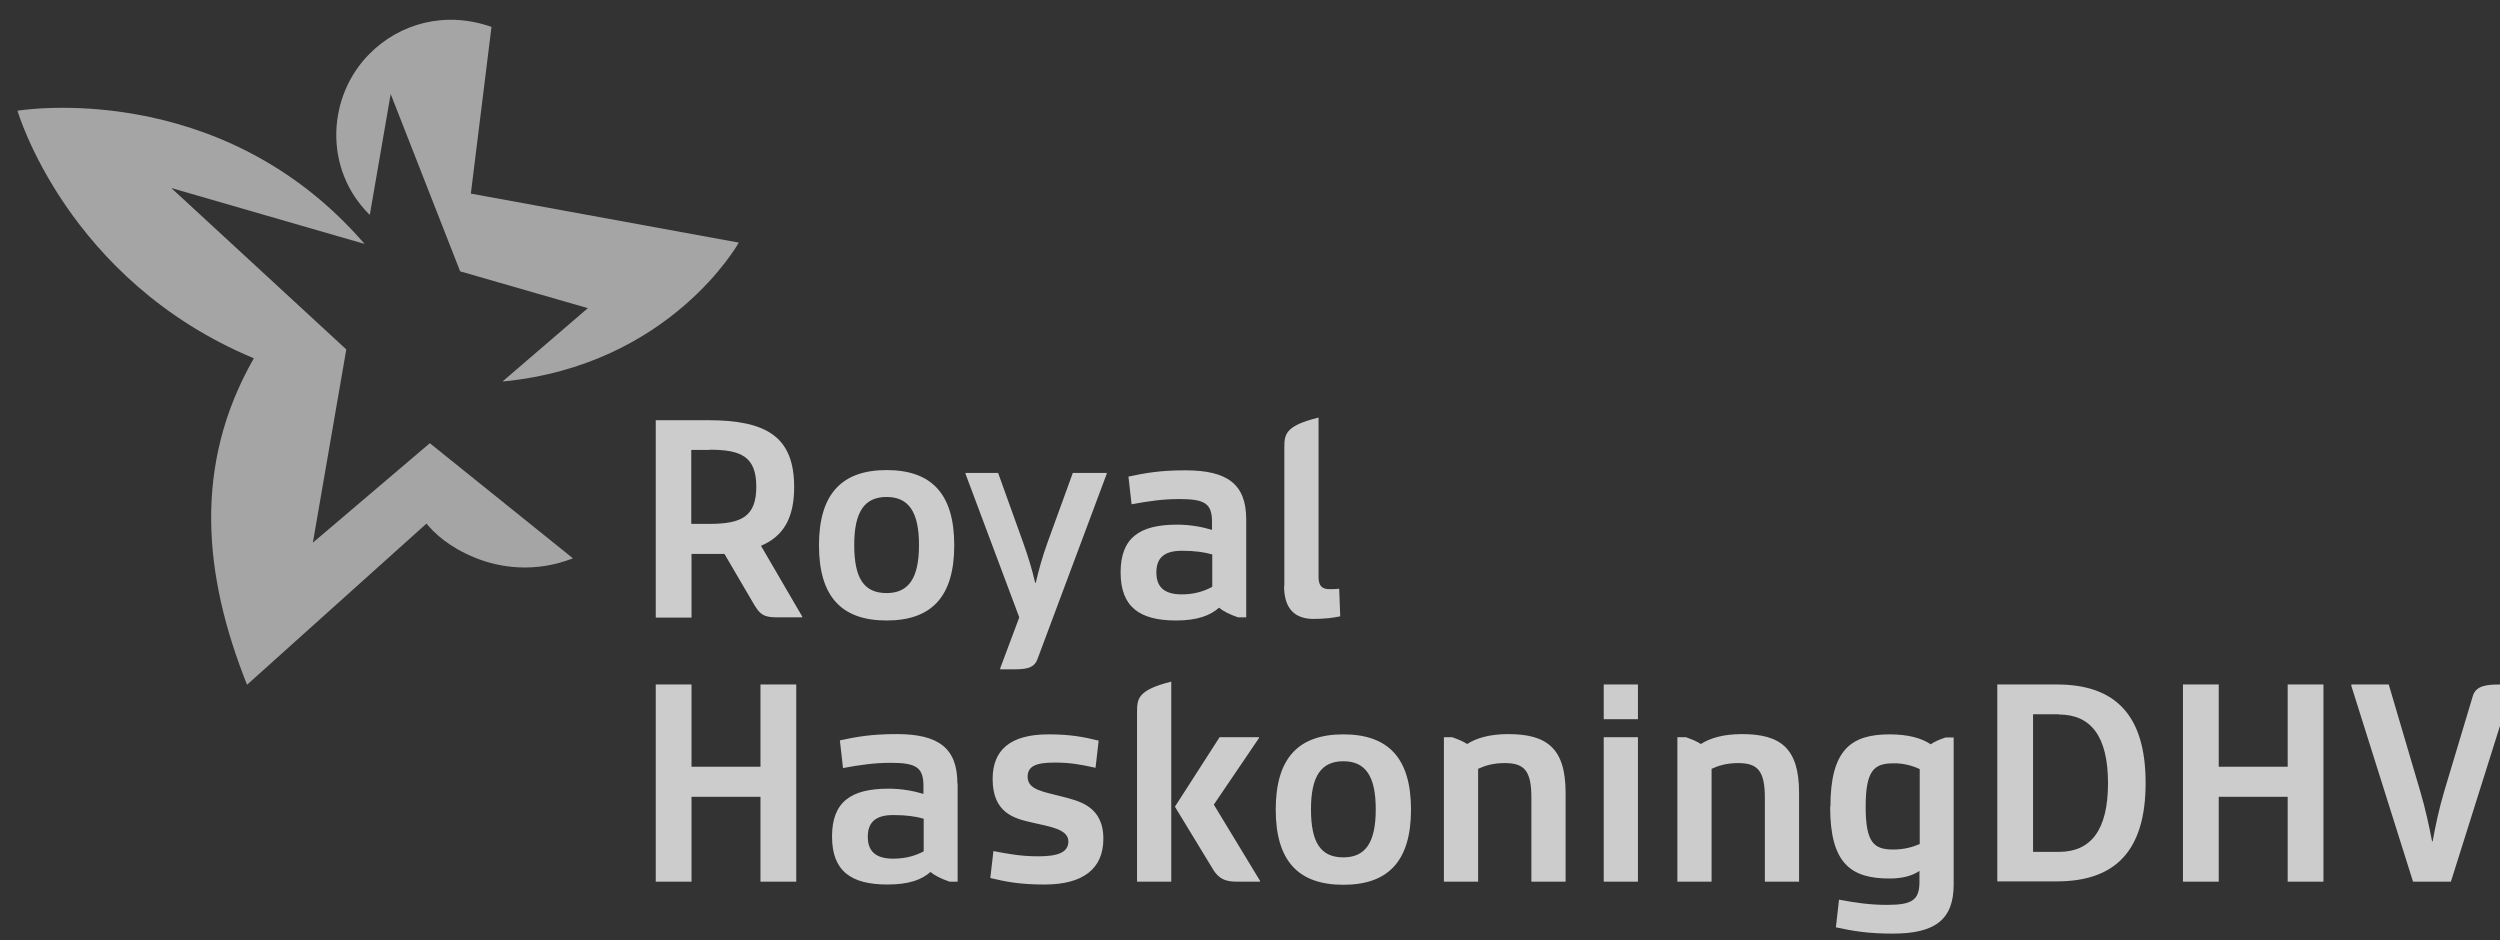
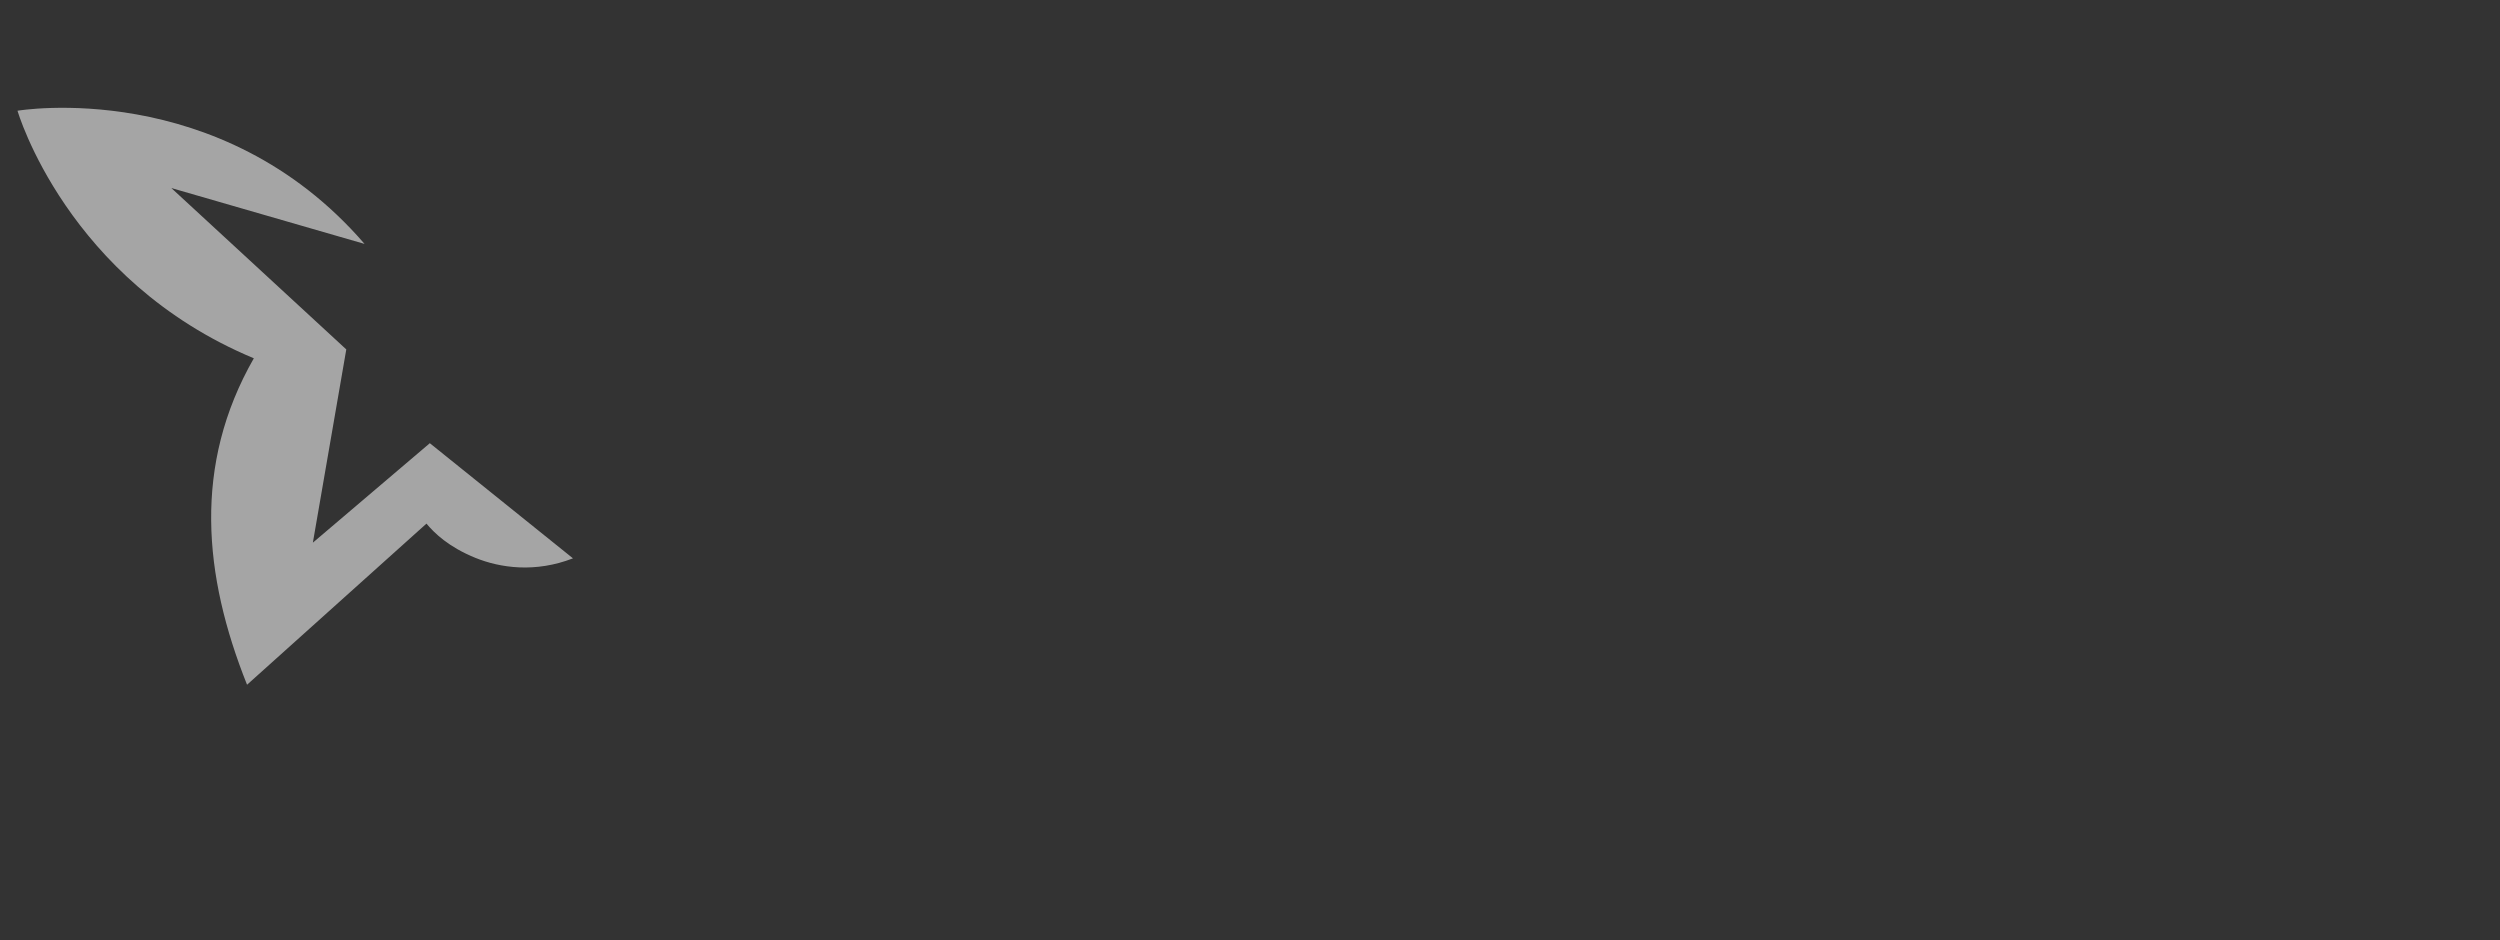
<svg xmlns="http://www.w3.org/2000/svg" id="Layer_1" data-name="Layer 1" viewBox="0 0 95.73 36">
  <rect x="0" y="0" width="95.73" height="36" fill="#333333" stroke="none" />
  <defs>
    <style>
      .cls-1, .cls-2 {
        opacity: .75;
      }

      .cls-3, .cls-2 {
        fill: #fff;
      }
    </style>
  </defs>
  <g id="Woordmerk" class="cls-1">
-     <path class="cls-3" d="M25.11,16.09h1.99c2.25,0,3.31.63,3.31,2.56,0,1.2-.42,1.89-1.27,2.25l1.58,2.71v.03h-.8c-.53,0-.75,0-1.02-.45l-1.16-1.98h-1.26v2.44h-1.37v-7.55h0ZM27.17,17.23h-.7v2.83h.7c1.22,0,1.79-.28,1.79-1.42,0-1.15-.57-1.42-1.79-1.42ZM33.95,18c1.72,0,2.59.91,2.59,2.88s-.87,2.88-2.59,2.88-2.59-.91-2.59-2.88.88-2.88,2.59-2.88ZM33.95,22.71c.85,0,1.24-.58,1.24-1.84s-.39-1.84-1.24-1.84-1.24.57-1.24,1.84.37,1.84,1.24,1.84ZM38.3,25.59l.73-1.95-2.06-5.5v-.03h1.25l.96,2.67c.21.59.34,1.03.46,1.54h.02c.12-.51.25-.98.45-1.54l.97-2.67h1.3v.03l-2.65,7.09c-.14.4-.51.4-1.04.4h-.39s0-.03,0-.03ZM47.72,19.88v3.76h-.31c-.33-.11-.59-.25-.73-.37-.33.29-.81.49-1.65.49-1.39,0-2.12-.52-2.12-1.84s.72-1.83,2.16-1.83c.53,0,.97.09,1.34.2v-.3c0-.71-.27-.88-1.25-.88-.64,0-1.18.08-1.83.2l-.12-1.06c.66-.14,1.21-.24,2.18-.24,1.61,0,2.33.53,2.33,1.88ZM46.42,22.47v-1.24c-.32-.09-.67-.14-1.17-.14-.74,0-.97.34-.97.83s.23.84.97.84c.41,0,.81-.09,1.17-.29ZM49.18,22.44v-5.27c0-.52,0-.86,1.31-1.18v6.11c0,.36.16.46.42.46.14,0,.25,0,.37-.02l.04,1.06c-.26.06-.63.1-1.02.1-.69,0-1.13-.36-1.13-1.26ZM29.12,30.51h-2.64v3.25h-1.37v-7.55h1.37v3.15h2.64v-3.15h1.37v7.55h-1.37v-3.25ZM36.67,30v3.76h-.31c-.33-.11-.59-.25-.73-.37-.33.29-.81.48-1.65.48-1.4,0-2.12-.52-2.12-1.84s.72-1.83,2.16-1.83c.53,0,.97.09,1.34.2v-.3c0-.71-.27-.89-1.25-.89-.64,0-1.18.08-1.83.2l-.12-1.06c.66-.14,1.21-.24,2.18-.24,1.6,0,2.32.54,2.32,1.89ZM35.37,32.59v-1.24c-.32-.09-.67-.14-1.17-.14-.74,0-.97.34-.97.83s.23.84.97.84c.54,0,.9-.14,1.17-.28ZM37.92,33.63l.12-1.04c.64.12,1.07.2,1.72.2.75,0,1.15-.15,1.15-.57,0-.48-.74-.57-1.42-.73-.65-.15-1.48-.36-1.48-1.66,0-1.1.66-1.71,2.14-1.71.84,0,1.35.1,1.92.24l-.12,1.04c-.55-.12-.95-.2-1.56-.2-.75,0-1.04.15-1.04.55,0,.5.63.57,1.31.75.65.17,1.59.36,1.59,1.62,0,1.14-.77,1.75-2.25,1.75-.94,0-1.46-.1-2.08-.25ZM43.54,27.29c0-.52,0-.86,1.31-1.19v7.66h-1.31v-6.47ZM46.7,28.23h1.51v.03l-1.73,2.55,1.77,2.92v.03h-.82c-.33,0-.7,0-.98-.47l-1.46-2.4,1.71-2.66ZM51.44,28.12c1.72,0,2.59.91,2.59,2.88s-.87,2.88-2.59,2.88-2.59-.91-2.59-2.88.87-2.88,2.59-2.88ZM51.44,32.83c.85,0,1.24-.57,1.24-1.84s-.39-1.84-1.24-1.84-1.24.57-1.24,1.84.37,1.84,1.24,1.84ZM55.3,28.23h.31c.25.09.42.16.57.26.34-.22.85-.38,1.57-.38,1.47,0,2.2.53,2.2,2.24v3.41h-1.31v-3.21c0-1.04-.27-1.33-1.02-1.33-.45,0-.76.1-1.02.22v4.32h-1.31v-5.53ZM61.41,26.21h1.31v1.33h-1.31v-1.33ZM61.41,28.23h1.31v5.53h-1.31v-5.53ZM64.25,28.23h.31c.25.09.42.16.57.26.34-.22.85-.38,1.57-.38,1.47,0,2.19.53,2.19,2.24v3.41h-1.31v-3.21c0-1.04-.28-1.33-1.02-1.33-.45,0-.76.1-1.02.22v4.32h-1.31v-5.53h0ZM70.09,30.89c0-2.19.8-2.77,2.27-2.77.72,0,1.23.15,1.57.38.15-.1.32-.18.57-.26h.31v5.63c0,1.35-.72,1.88-2.33,1.88-.97,0-1.52-.1-2.18-.24l.12-1.06c.64.12,1.19.2,1.83.2.97,0,1.25-.18,1.25-.89v-.41c-.3.2-.68.29-1.15.29-1.47,0-2.27-.57-2.27-2.74ZM73.51,32.31v-2.86c-.32-.15-.67-.23-1.02-.22-.74,0-1.05.29-1.05,1.66s.31,1.64,1.05,1.64c.44,0,.76-.1,1.02-.21ZM76.48,26.21h2.28c2.25,0,3.4,1.18,3.4,3.77s-1.15,3.77-3.4,3.77h-2.28v-7.55ZM78.84,27.35h-.99v5.27h.99c1.22,0,1.88-.83,1.88-2.63s-.66-2.63-1.88-2.63ZM87.6,30.51h-2.64v3.25h-1.37v-7.55h1.37v3.15h2.64v-3.15h1.37v7.55h-1.37v-3.25ZM90.04,26.24v-.03h1.43l1.2,4.07c.21.7.36,1.43.46,1.94h.02c.09-.51.24-1.24.45-1.94l1.09-3.63c.12-.4.53-.44,1.06-.44h.47v.03l-2.37,7.52h-1.45l-2.37-7.52h0Z" />
-   </g>
+     </g>
  <g id="Beeldmerk" class="cls-1">
    <path class="cls-2" d="M16.46,16.97l-4.48,3.81,1.28-7.4-6.7-6.18,7.4,2.14C8.42,2.92.67,4.24.67,4.24c0,0,1.88,6.49,9.05,9.48-2.34,4.09-1.93,8.32-.26,12.5l6.87-6.17c.3.36.84.89,1.87,1.31.96.39,2.3.58,3.74.02l-5.47-4.4Z" />
-     <path class="cls-2" d="M18.03,7.41l.79-6.38c-1.79-.63-3.52-.12-4.66,1.02-1.62,1.61-1.8,4.41,0,6.18l.8-4.63,2.66,6.79,4.89,1.41-3.27,2.81c6.44-.62,9.05-5.32,9.05-5.32,0,0-10.28-1.88-10.28-1.88Z" />
  </g>
</svg>